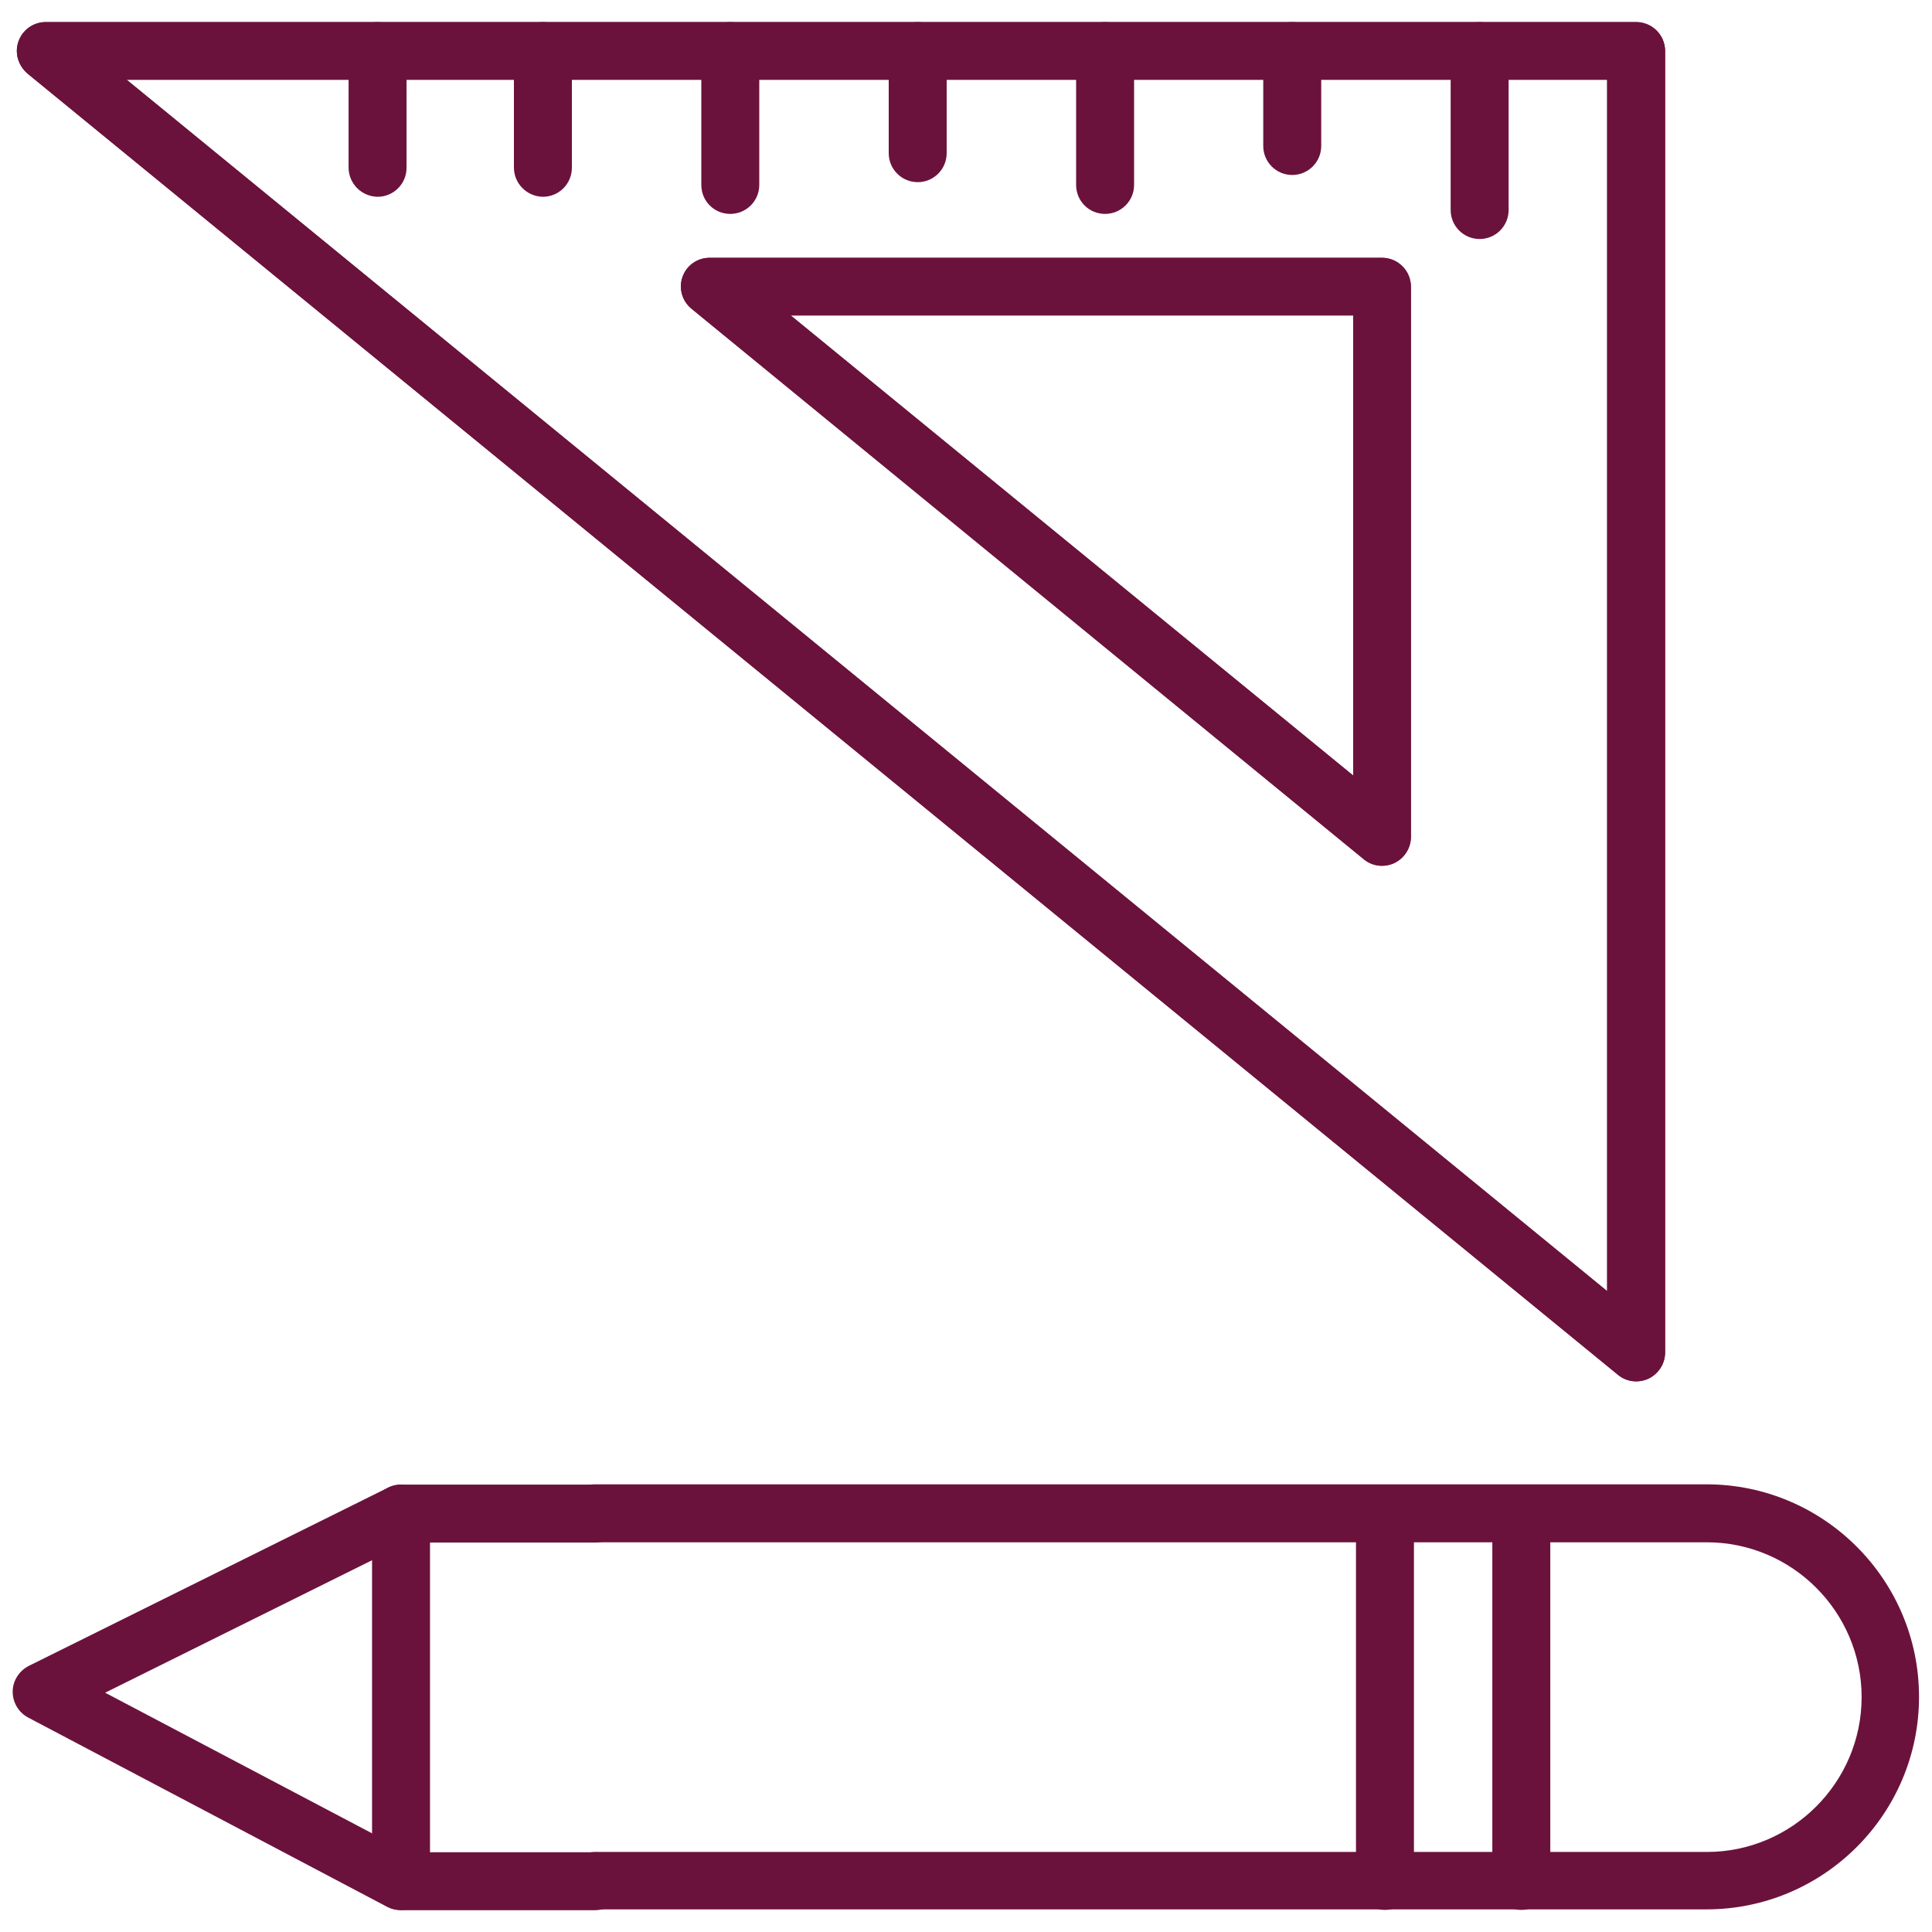
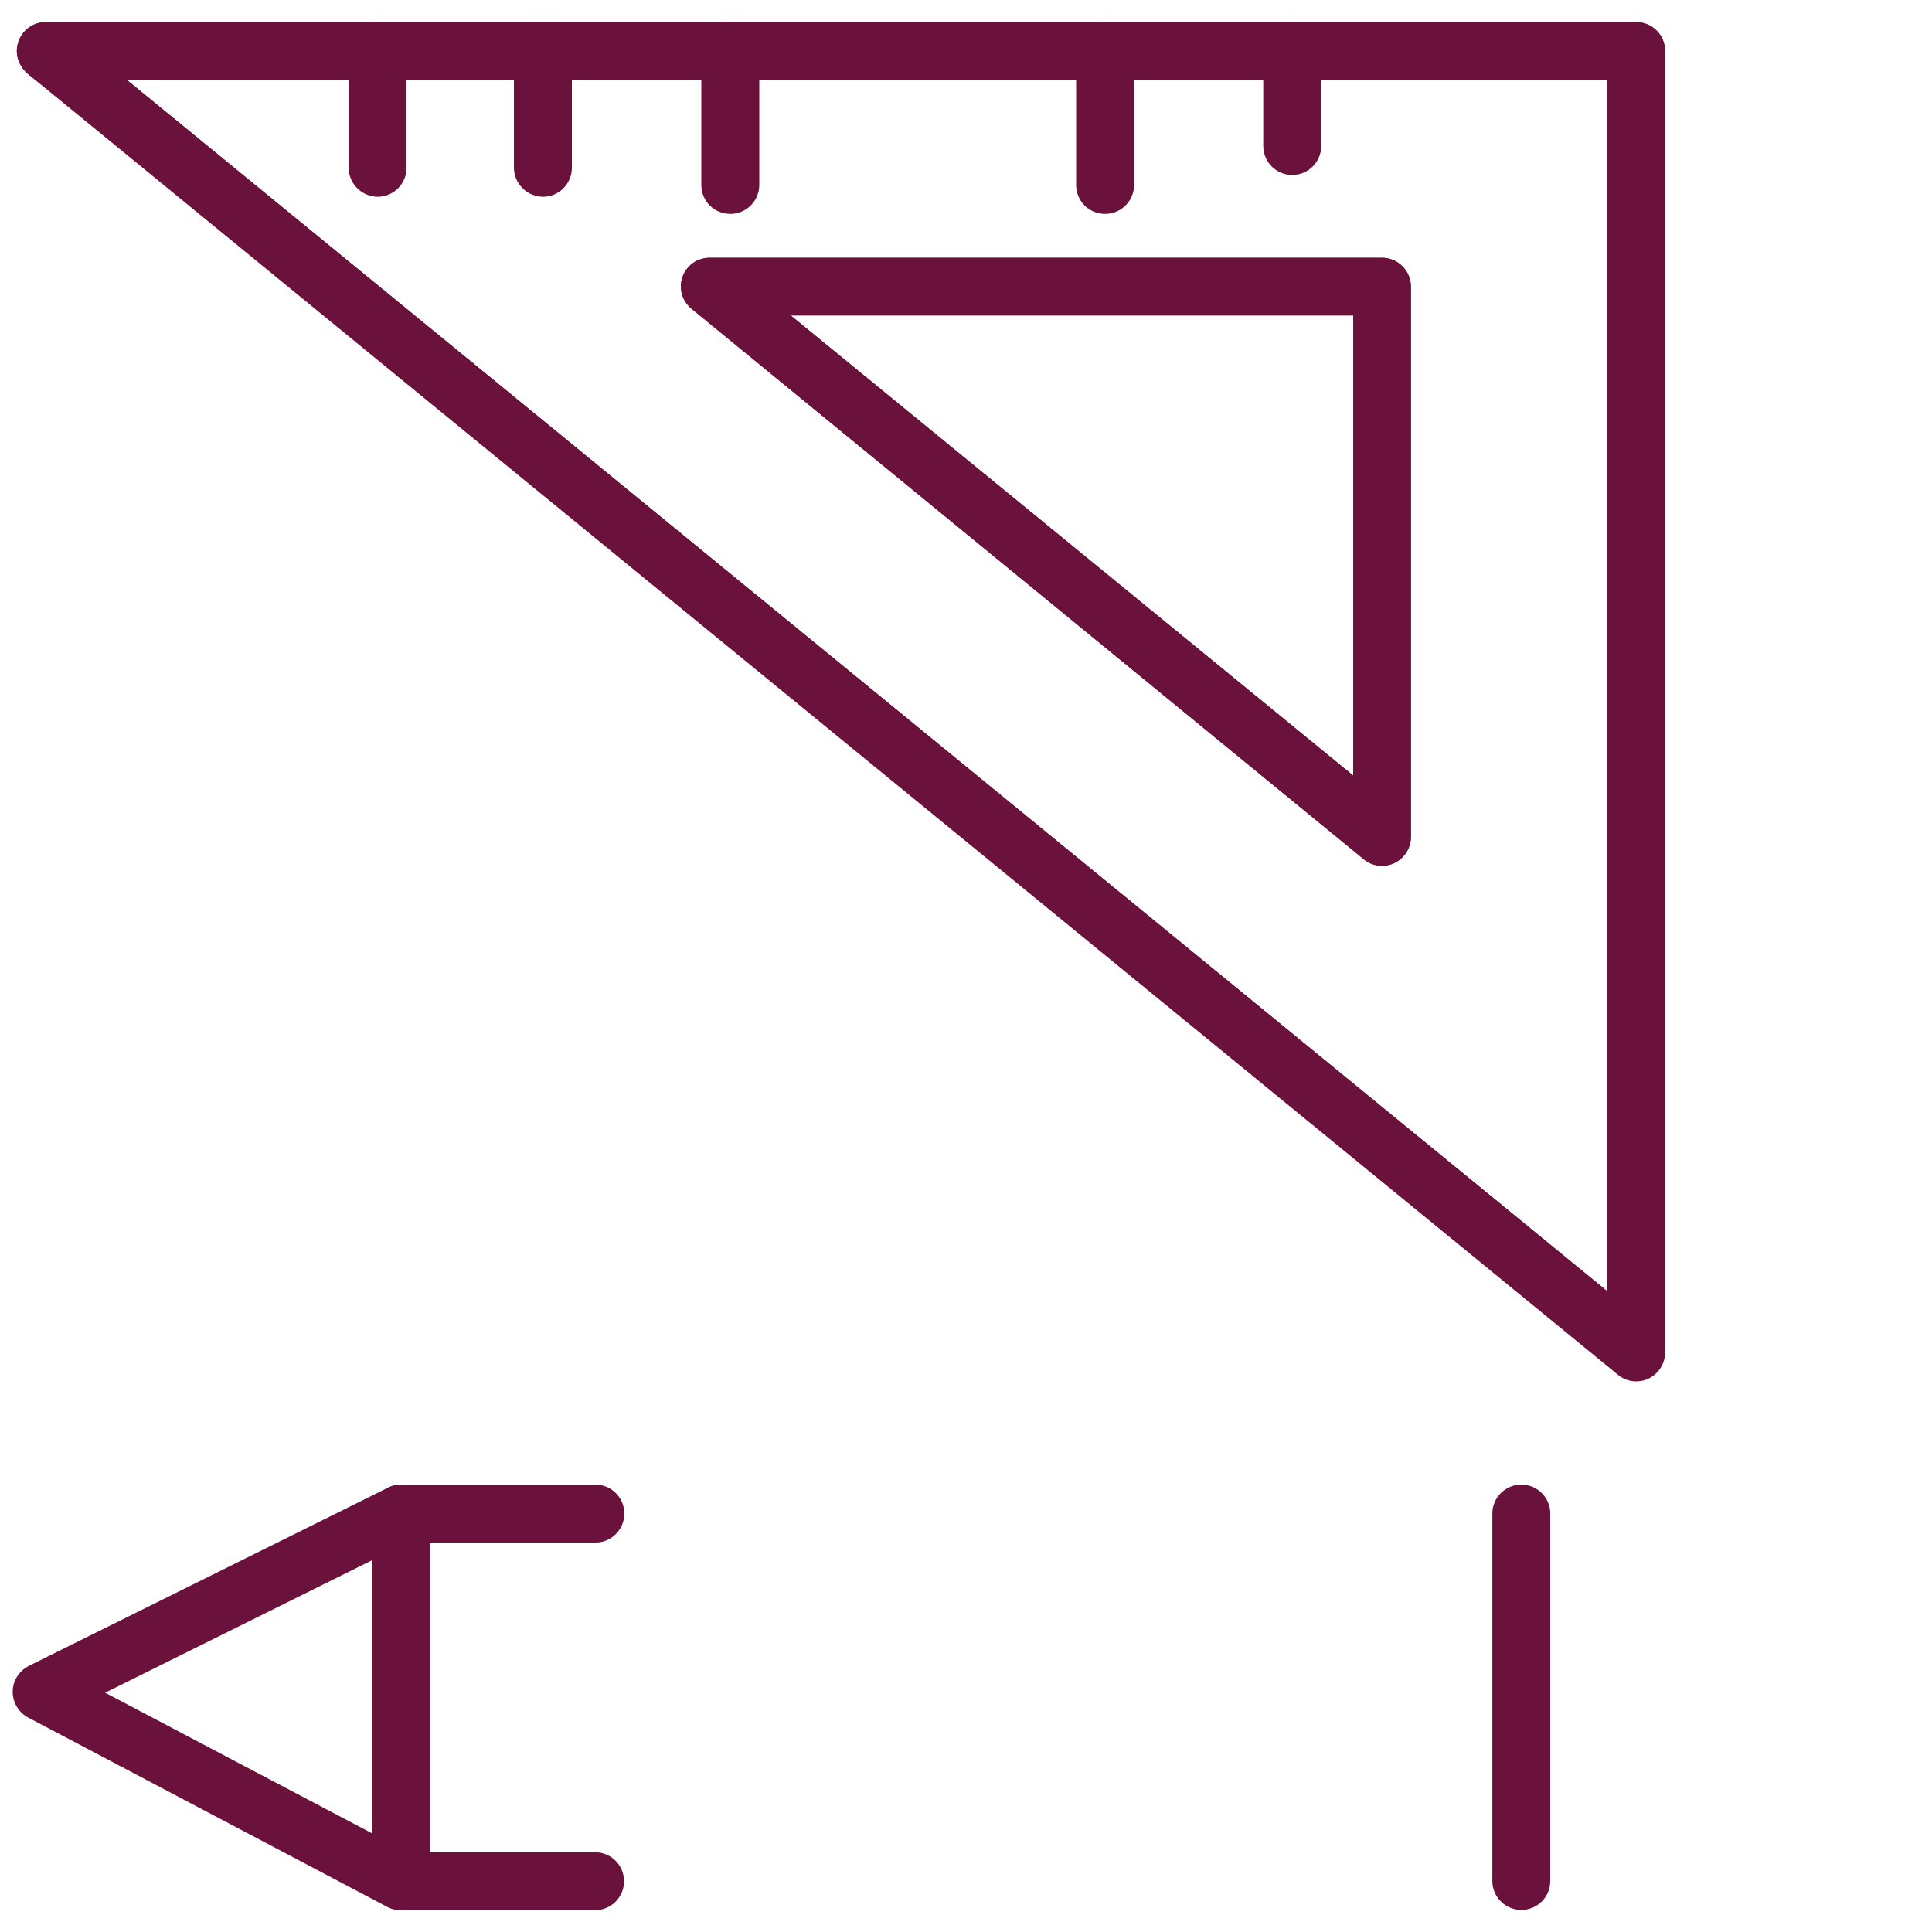
<svg xmlns="http://www.w3.org/2000/svg" version="1.1" id="Capa_1" x="0px" y="0px" viewBox="0 0 700 700" style="enable-background:new 0 0 700 700;" xml:space="preserve">
  <style type="text/css">
	.st0{fill:#6B123C;}
</style>
  <g>
    <path class="st0" d="M6.1,18.5c0-1.2,0.2-2.4,0.6-3.5C8.2,10.8,12.1,8,16.6,8h576.2c5.8,0,10.5,4.7,10.5,10.5v471.5   c0,4-2.3,7.7-6,9.5c-3.7,1.7-8,1.2-11.1-1.4L9.9,26.6C7.5,24.5,6.1,21.5,6.1,18.5L6.1,18.5z M582.3,28.9H45.9l536.4,438.9   L582.3,28.9z" />
    <path class="st0" d="M246.7,103.8c0-1.2,0.2-2.4,0.6-3.5c1.5-4.2,5.4-6.9,9.9-6.9h243.5c5.8,0,10.5,4.7,10.5,10.5v199.3   c0,4-2.3,7.7-6,9.5c-3.7,1.7-8,1.2-11.1-1.4L250.6,111.9C248.1,109.9,246.7,106.9,246.7,103.8L246.7,103.8z M490.3,114.3H286.5   L490.3,281V114.3z" />
-     <path class="st0" d="M6.1,18.5c0-1.2,0.2-2.4,0.6-3.5C8.2,10.8,12.1,8,16.6,8h576.2c5.8,0,10.5,4.7,10.5,10.5v471.5   c0,4-2.3,7.7-6,9.5c-3.7,1.7-8,1.2-11.1-1.4L9.9,26.6C7.5,24.5,6.1,21.5,6.1,18.5L6.1,18.5z M582.3,28.9H45.9l536.4,438.9   L582.3,28.9z" />
+     <path class="st0" d="M6.1,18.5c0-1.2,0.2-2.4,0.6-3.5C8.2,10.8,12.1,8,16.6,8h576.2c5.8,0,10.5,4.7,10.5,10.5v471.5   c-3.7,1.7-8,1.2-11.1-1.4L9.9,26.6C7.5,24.5,6.1,21.5,6.1,18.5L6.1,18.5z M582.3,28.9H45.9l536.4,438.9   L582.3,28.9z" />
    <path class="st0" d="M246.7,103.8c0-1.2,0.2-2.4,0.6-3.5c1.5-4.2,5.4-6.9,9.9-6.9h243.5c5.8,0,10.5,4.7,10.5,10.5v199.3   c0,4-2.3,7.7-6,9.5c-3.7,1.7-8,1.2-11.1-1.4L250.6,111.9C248.1,109.9,246.7,106.9,246.7,103.8L246.7,103.8z M490.3,114.3H286.5   L490.3,281V114.3z" />
-     <path class="st0" d="M525.6,76.1V18.5c0-5.8,4.7-10.5,10.5-10.5c5.8,0,10.5,4.7,10.5,10.5v57.6c0,5.8-4.7,10.5-10.5,10.5   C530.3,86.6,525.6,81.9,525.6,76.1z" />
    <path class="st0" d="M457.7,52.9V18.5c0-5.8,4.7-10.5,10.5-10.5c5.8,0,10.5,4.7,10.5,10.5v34.4c0,5.8-4.7,10.5-10.5,10.5   C462.4,63.4,457.7,58.7,457.7,52.9z" />
    <path class="st0" d="M389.9,67V18.5c0-5.8,4.7-10.5,10.5-10.5c5.8,0,10.5,4.7,10.5,10.5V67c0,5.8-4.7,10.5-10.5,10.5   C394.5,77.5,389.9,72.8,389.9,67z" />
-     <path class="st0" d="M322,55.5v-37c0-5.8,4.7-10.5,10.5-10.5s10.5,4.7,10.5,10.5v37c0,5.8-4.7,10.5-10.5,10.5S322,61.3,322,55.5z" />
    <path class="st0" d="M254.1,67V18.5c0-5.8,4.7-10.5,10.5-10.5c5.8,0,10.5,4.7,10.5,10.5V67c0,5.8-4.7,10.5-10.5,10.5   C258.7,77.5,254.1,72.8,254.1,67z" />
    <path class="st0" d="M186.2,60.7V18.5c0-5.8,4.7-10.5,10.5-10.5c5.8,0,10.5,4.7,10.5,10.5v42.3c0,5.8-4.7,10.5-10.5,10.5   C190.9,71.2,186.2,66.5,186.2,60.7z" />
    <path class="st0" d="M126.3,60.7V18.5c0-5.8,4.7-10.5,10.5-10.5c5.8,0,10.5,4.7,10.5,10.5v42.3c0,5.8-4.7,10.5-10.5,10.5   C131,71.2,126.3,66.5,126.3,60.7z" />
-     <path class="st0" d="M205.2,681.5c0-5.8,4.7-10.5,10.5-10.5h402.7c30.9,0,56.1-25.2,56.1-56.1s-25.2-56.1-56.1-56.1H215.6   c-5.8,0-10.5-4.7-10.5-10.5s4.7-10.5,10.5-10.5h402.7c42.5,0,77,34.6,77,77c0,42.5-34.6,77-77,77H215.6   C209.9,692,205.2,687.3,205.2,681.5z" />
    <path class="st0" d="M4.6,613v-0.1c0-3.9,2.3-7.5,5.8-9.3L140.6,539c1.4-0.7,3-1.1,4.7-1.1h70.4c5.8,0,10.5,4.7,10.5,10.5   s-4.7,10.5-10.5,10.5h-68L38.1,613.3l109.7,57.8h67.8c5.8,0,10.5,4.7,10.5,10.5s-4.7,10.5-10.5,10.5h-70.4c-1.7,0-3.4-0.4-4.9-1.2   L10.2,622.3C6.8,620.5,4.6,616.9,4.6,613L4.6,613z" />
    <path class="st0" d="M134.8,681.5V548.4c0-5.8,4.7-10.5,10.5-10.5c5.8,0,10.5,4.7,10.5,10.5v133.1c0,5.8-4.7,10.5-10.5,10.5   C139.4,692,134.8,687.3,134.8,681.5z" />
    <path class="st0" d="M540.7,681.5V548.4c0-5.8,4.7-10.5,10.5-10.5c5.8,0,10.5,4.7,10.5,10.5v133.1c0,5.8-4.7,10.5-10.5,10.5   C545.4,692,540.7,687.3,540.7,681.5z" />
-     <path class="st0" d="M491.3,681.5V548.4c0-5.8,4.7-10.5,10.5-10.5c5.8,0,10.5,4.7,10.5,10.5v133.1c0,5.8-4.7,10.5-10.5,10.5   C496,692,491.3,687.3,491.3,681.5z" />
  </g>
</svg>